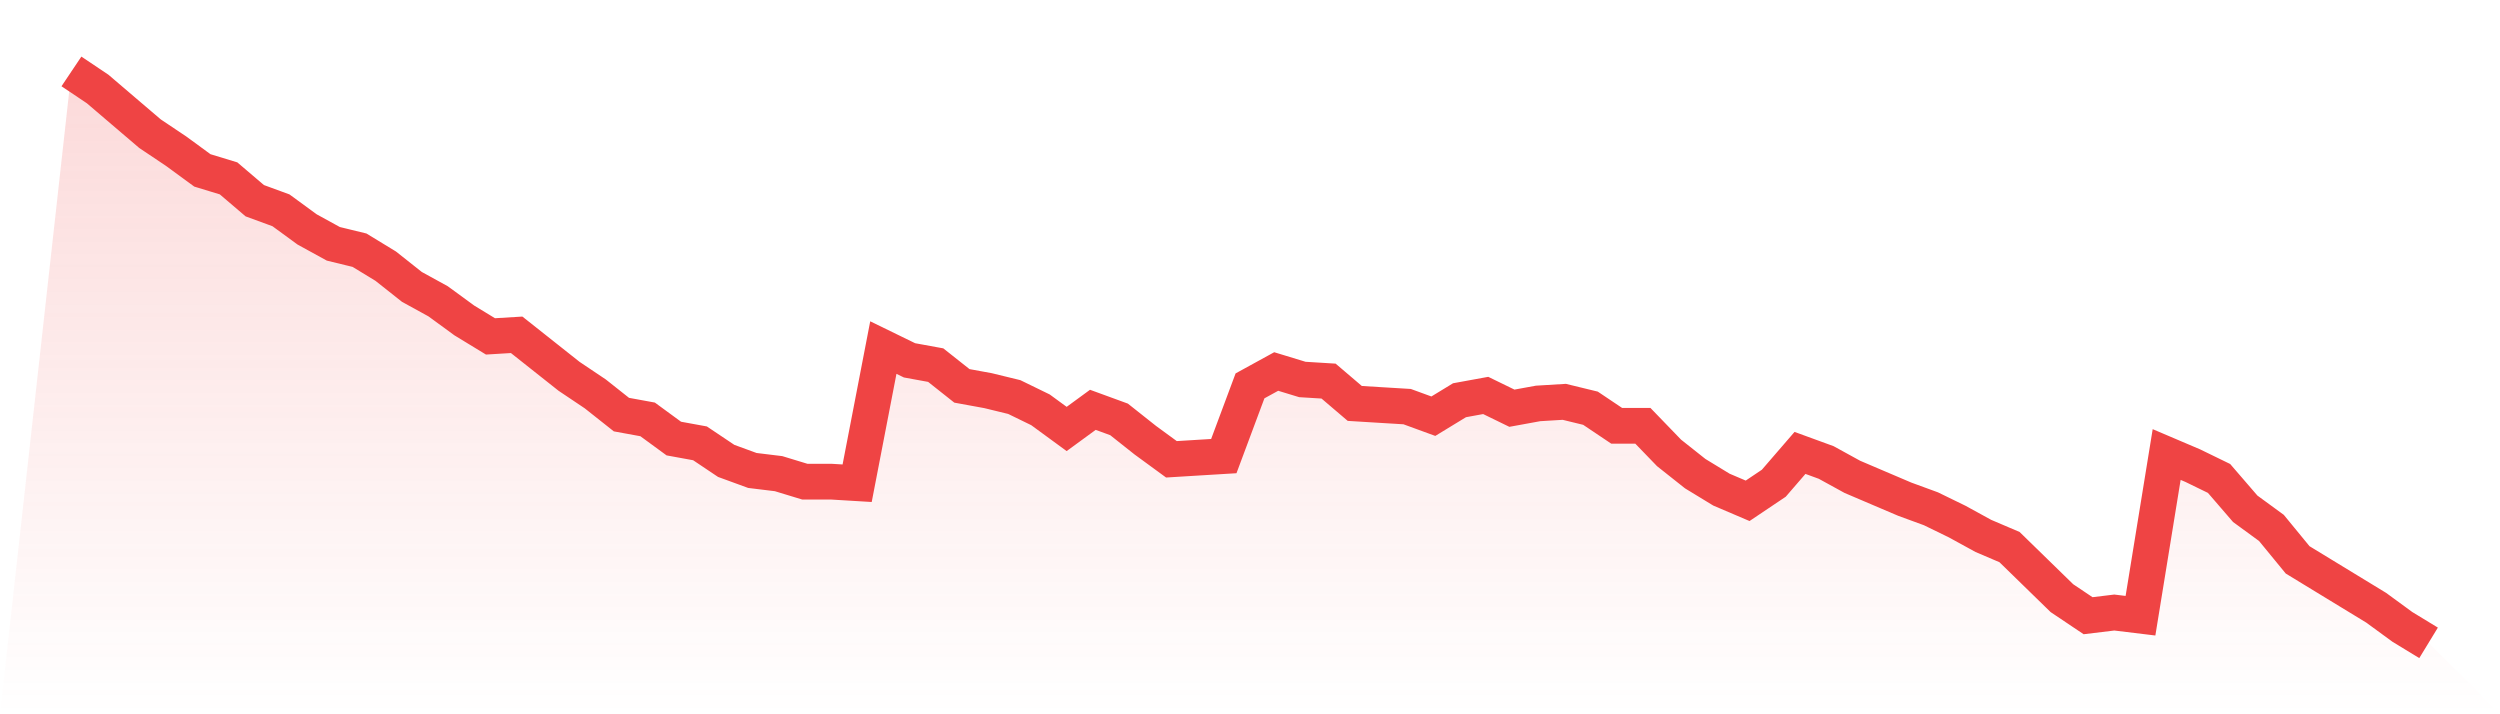
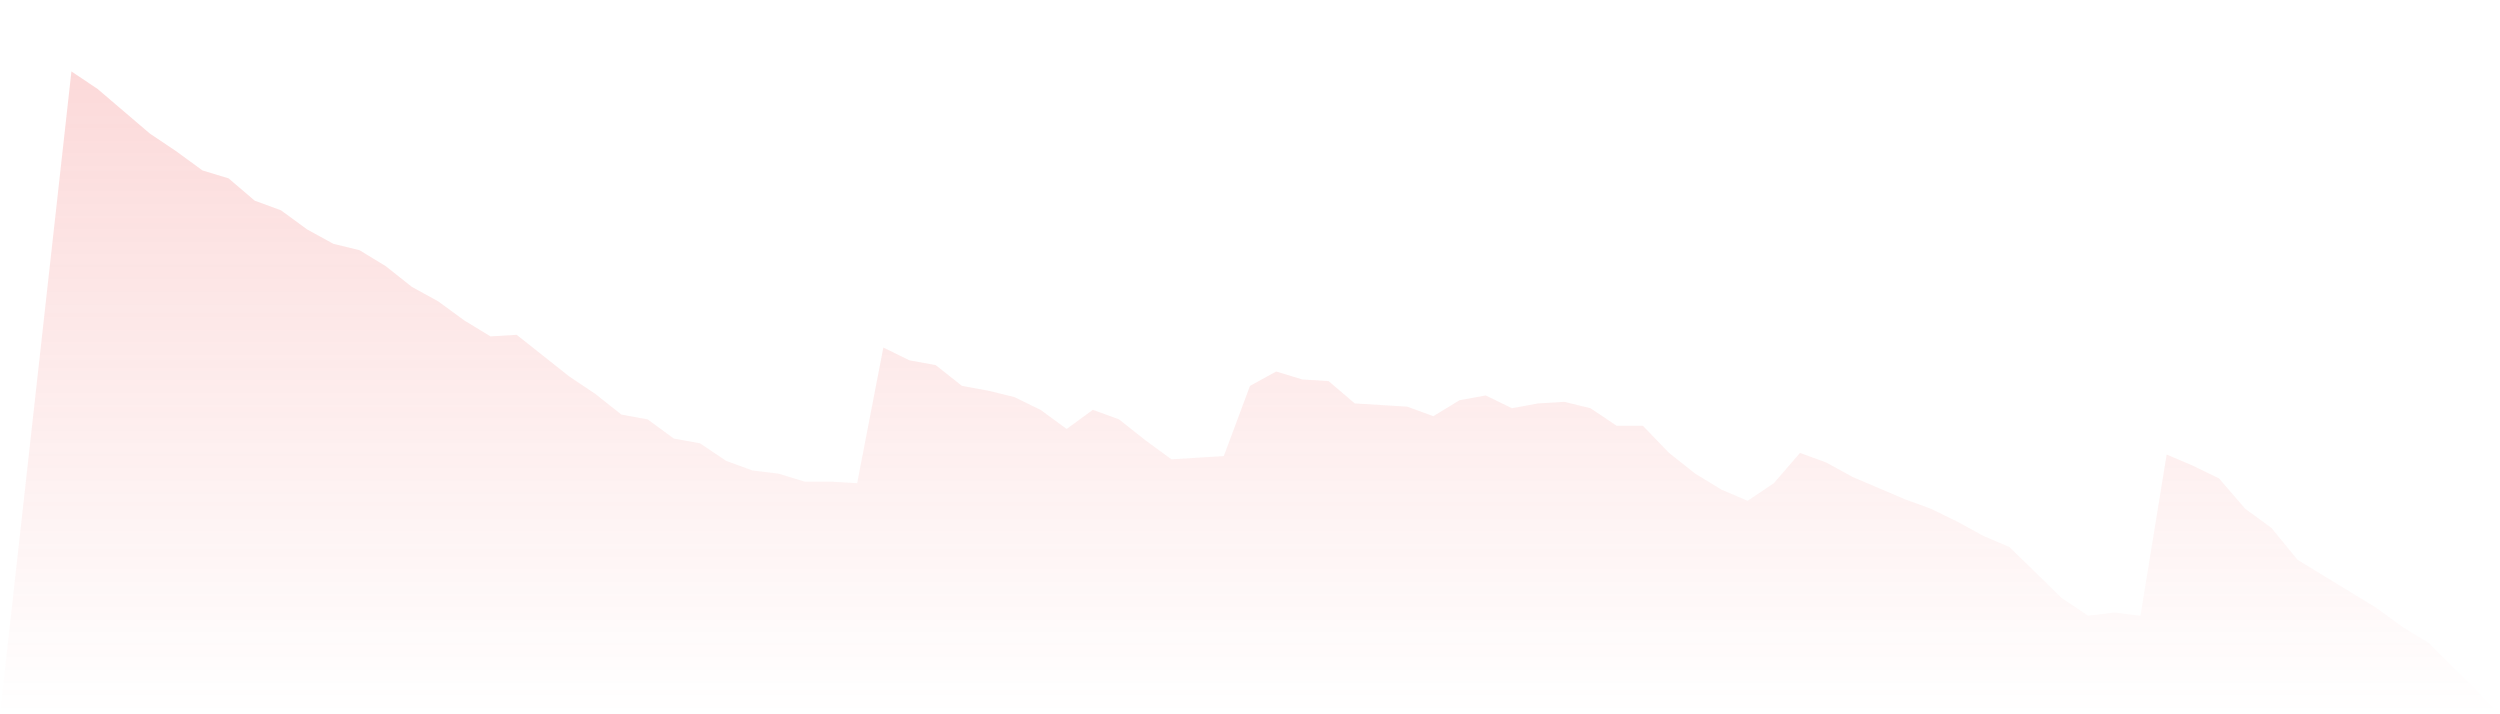
<svg xmlns="http://www.w3.org/2000/svg" viewBox="0 0 140 40">
  <defs>
    <linearGradient id="gradient" x1="0" x2="0" y1="0" y2="1">
      <stop offset="0%" stop-color="#ef4444" stop-opacity="0.2" />
      <stop offset="100%" stop-color="#ef4444" stop-opacity="0" />
    </linearGradient>
  </defs>
  <path d="M4,4 L4,4 L5.467,4.983 L6.933,6.235 L8.4,7.486 L9.867,8.469 L11.333,9.542 L12.8,9.989 L14.267,11.24 L15.733,11.777 L17.2,12.849 L18.667,13.654 L20.133,14.011 L21.6,14.905 L23.067,16.067 L24.533,16.872 L26,17.944 L27.467,18.838 L28.933,18.749 L30.4,19.911 L31.867,21.073 L33.333,22.056 L34.8,23.218 L36.267,23.486 L37.733,24.559 L39.2,24.827 L40.667,25.81 L42.133,26.346 L43.6,26.525 L45.067,26.972 L46.533,26.972 L48,27.061 L49.467,19.464 L50.933,20.179 L52.4,20.447 L53.867,21.609 L55.333,21.877 L56.8,22.235 L58.267,22.95 L59.733,24.022 L61.2,22.95 L62.667,23.486 L64.133,24.648 L65.6,25.721 L67.067,25.631 L68.533,25.542 L70,21.609 L71.467,20.804 L72.933,21.251 L74.4,21.341 L75.867,22.592 L77.333,22.682 L78.8,22.771 L80.267,23.307 L81.733,22.413 L83.2,22.145 L84.667,22.86 L86.133,22.592 L87.6,22.503 L89.067,22.86 L90.533,23.844 L92,23.844 L93.467,25.363 L94.933,26.525 L96.4,27.419 L97.867,28.045 L99.333,27.061 L100.8,25.363 L102.267,25.899 L103.733,26.704 L105.2,27.33 L106.667,27.955 L108.133,28.492 L109.6,29.207 L111.067,30.011 L112.533,30.637 L114,32.067 L115.467,33.497 L116.933,34.48 L118.4,34.302 L119.867,34.48 L121.333,25.453 L122.8,26.078 L124.267,26.793 L125.733,28.492 L127.2,29.564 L128.667,31.352 L130.133,32.246 L131.6,33.14 L133.067,34.034 L134.533,35.106 L136,36 L140,40 L0,40 z" fill="url(#gradient)" />
-   <path d="M4,4 L4,4 L5.467,4.983 L6.933,6.235 L8.4,7.486 L9.867,8.469 L11.333,9.542 L12.8,9.989 L14.267,11.24 L15.733,11.777 L17.2,12.849 L18.667,13.654 L20.133,14.011 L21.6,14.905 L23.067,16.067 L24.533,16.872 L26,17.944 L27.467,18.838 L28.933,18.749 L30.4,19.911 L31.867,21.073 L33.333,22.056 L34.8,23.218 L36.267,23.486 L37.733,24.559 L39.2,24.827 L40.667,25.81 L42.133,26.346 L43.6,26.525 L45.067,26.972 L46.533,26.972 L48,27.061 L49.467,19.464 L50.933,20.179 L52.4,20.447 L53.867,21.609 L55.333,21.877 L56.8,22.235 L58.267,22.95 L59.733,24.022 L61.2,22.95 L62.667,23.486 L64.133,24.648 L65.6,25.721 L67.067,25.631 L68.533,25.542 L70,21.609 L71.467,20.804 L72.933,21.251 L74.4,21.341 L75.867,22.592 L77.333,22.682 L78.8,22.771 L80.267,23.307 L81.733,22.413 L83.2,22.145 L84.667,22.86 L86.133,22.592 L87.6,22.503 L89.067,22.86 L90.533,23.844 L92,23.844 L93.467,25.363 L94.933,26.525 L96.4,27.419 L97.867,28.045 L99.333,27.061 L100.8,25.363 L102.267,25.899 L103.733,26.704 L105.2,27.33 L106.667,27.955 L108.133,28.492 L109.6,29.207 L111.067,30.011 L112.533,30.637 L114,32.067 L115.467,33.497 L116.933,34.48 L118.4,34.302 L119.867,34.48 L121.333,25.453 L122.8,26.078 L124.267,26.793 L125.733,28.492 L127.2,29.564 L128.667,31.352 L130.133,32.246 L131.6,33.14 L133.067,34.034 L134.533,35.106 L136,36" fill="none" stroke="#ef4444" stroke-width="2" />
</svg>